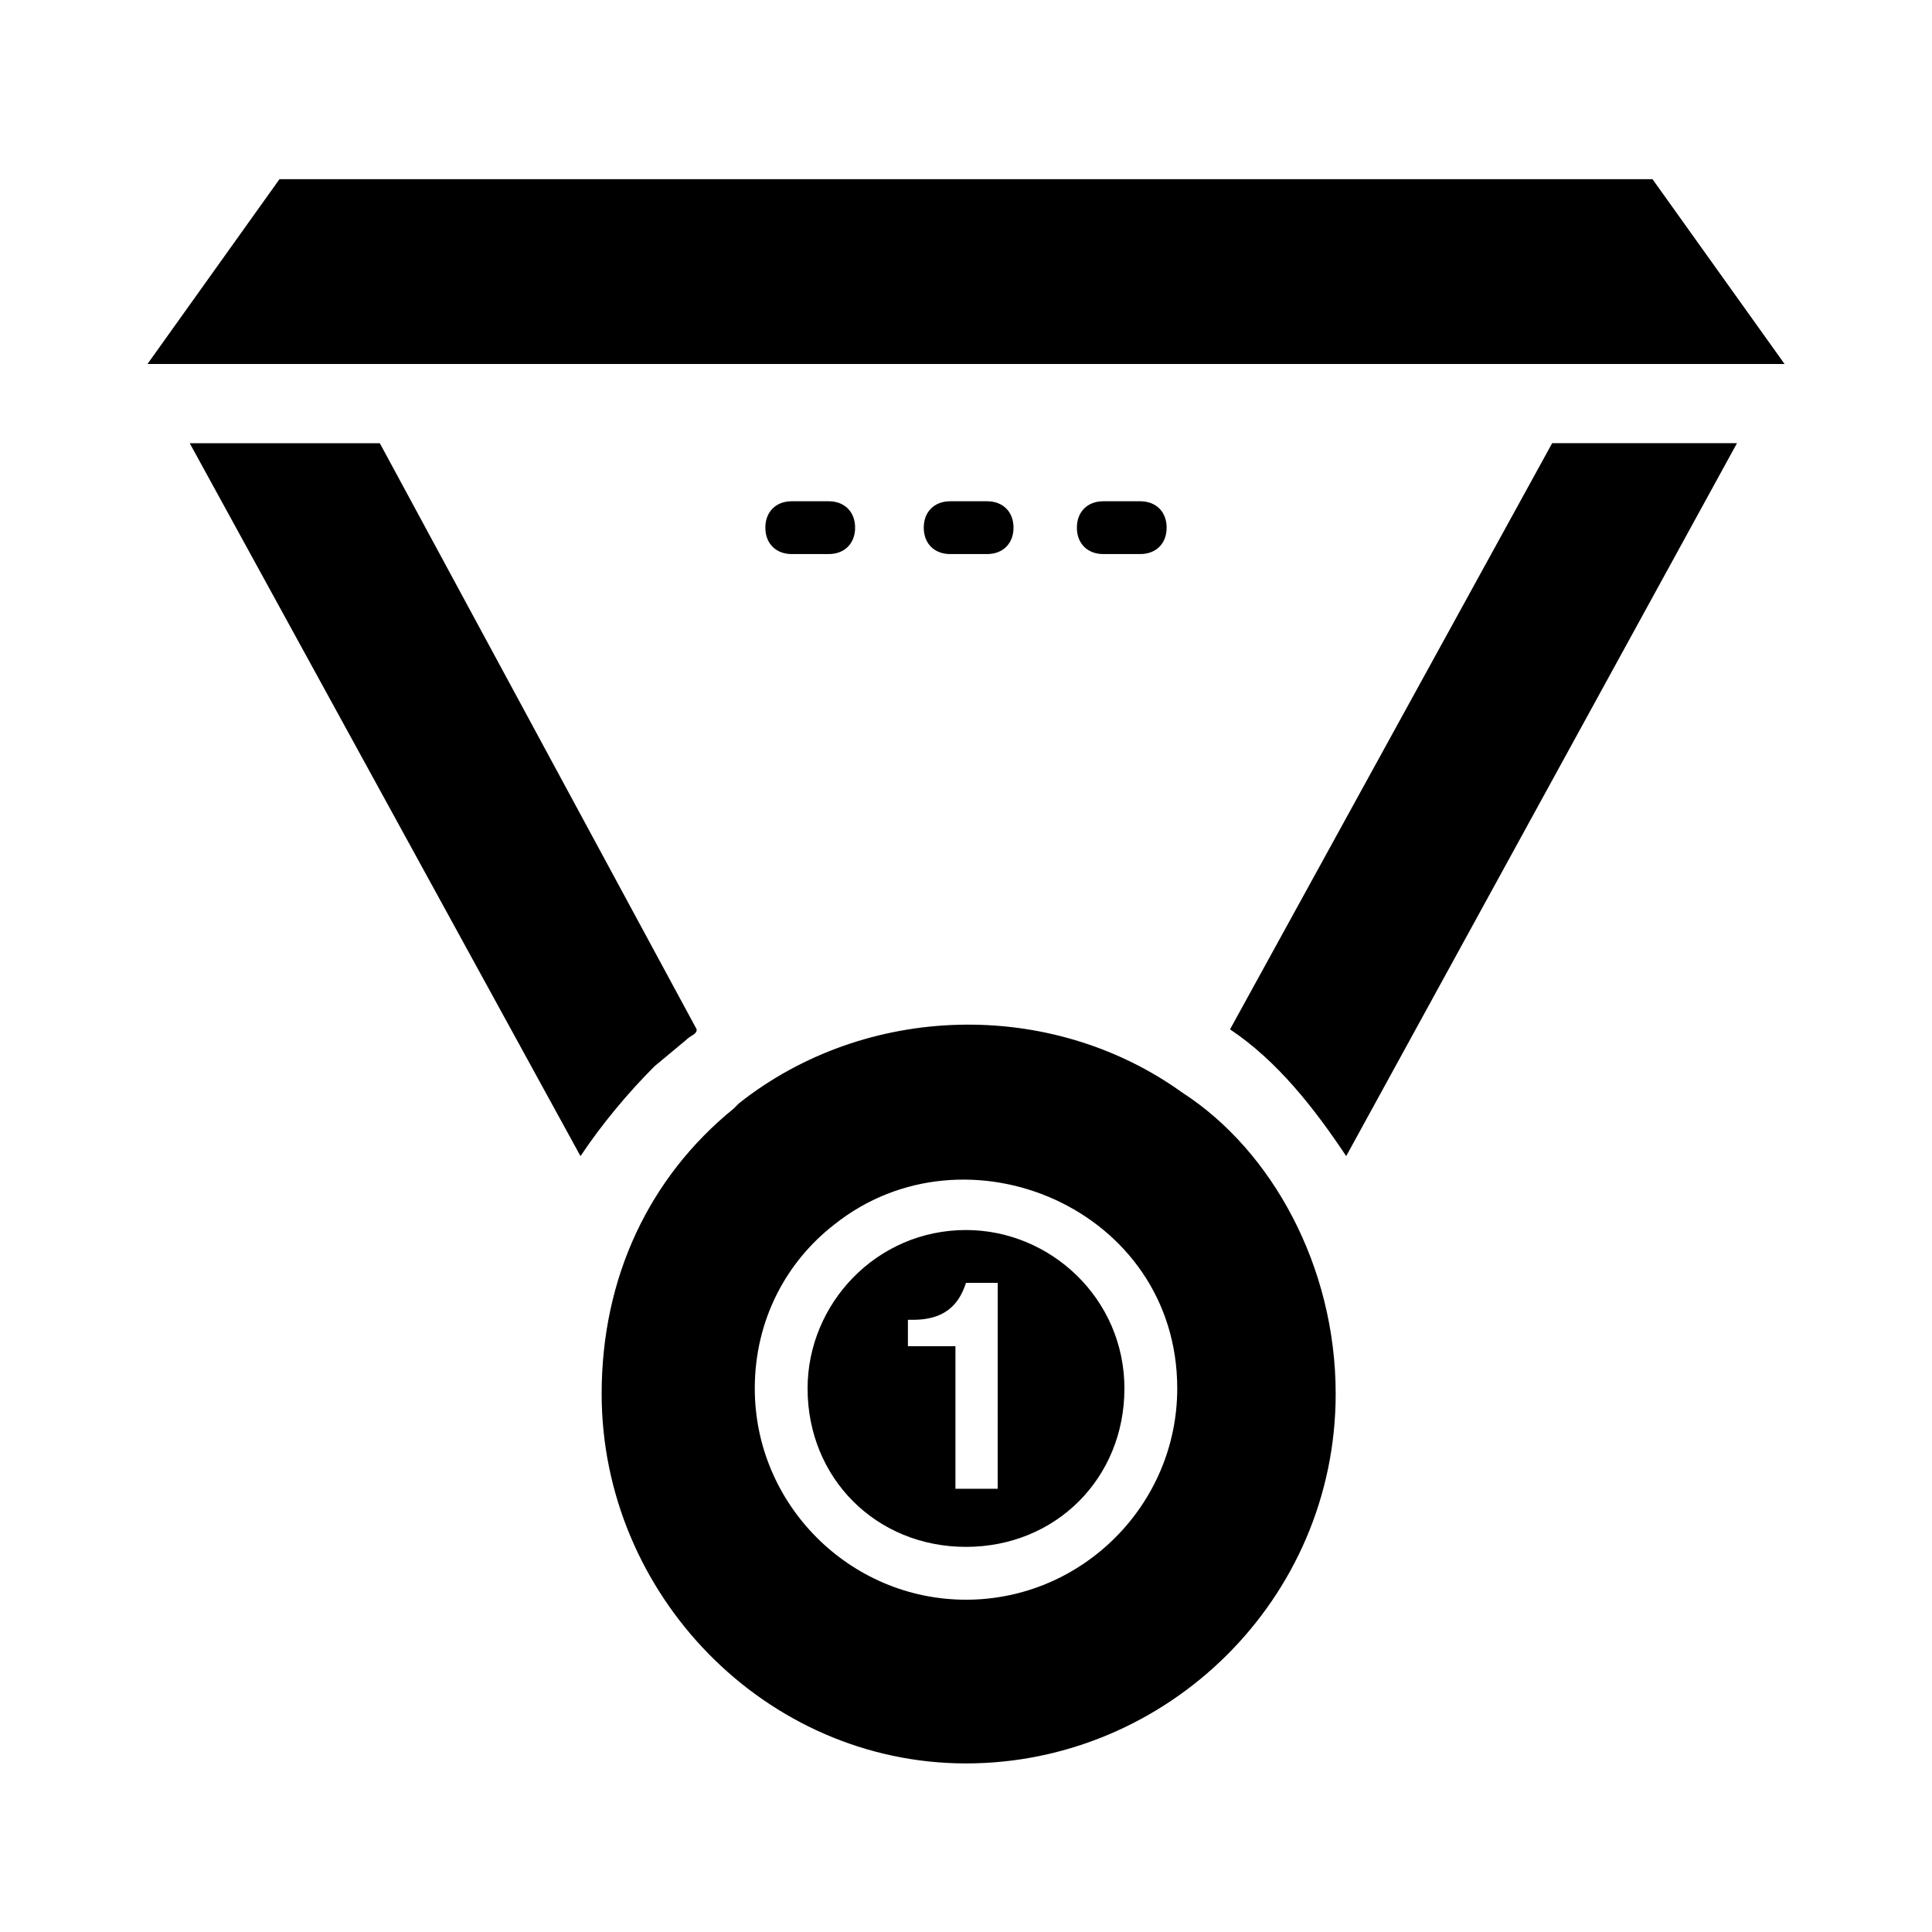
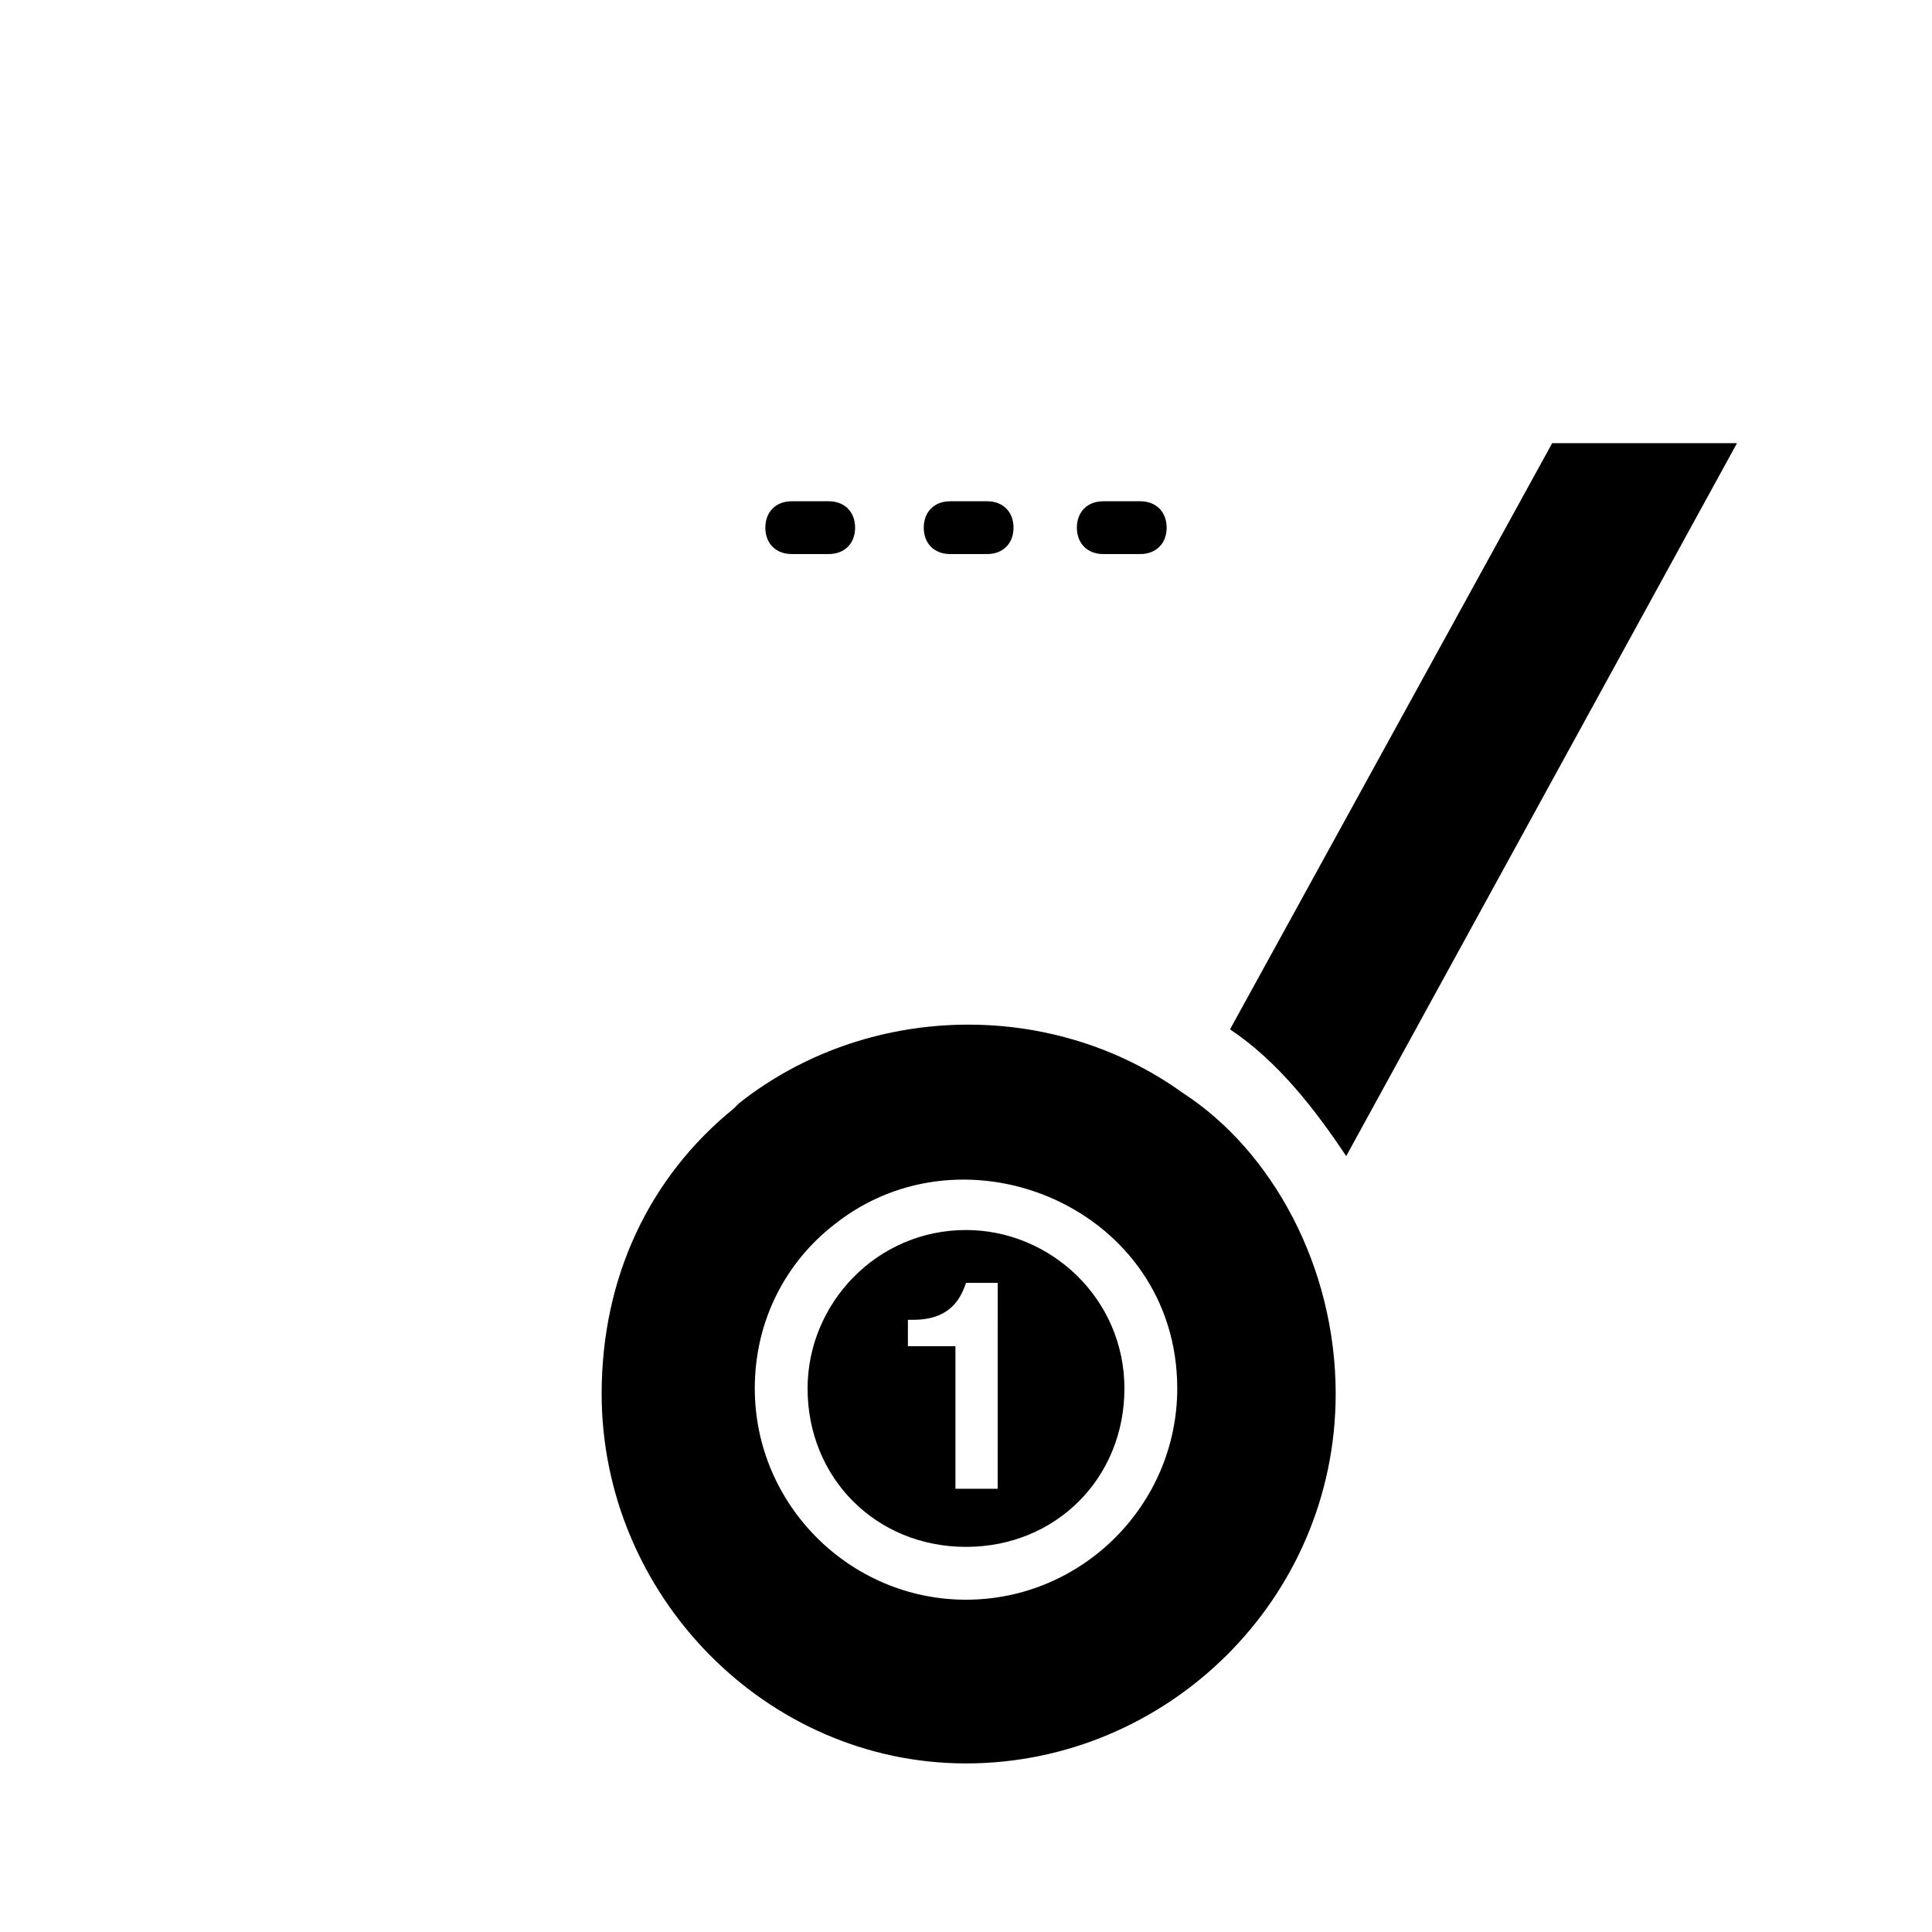
<svg xmlns="http://www.w3.org/2000/svg" fill="#000000" width="800px" height="800px" version="1.1" viewBox="144 144 512 512">
  <g>
-     <path d="m581.93 191.48h-363.86l-34.984 48.98h433.84z" />
    <path d="m469.97 416.79c12.594 8.398 22.391 20.992 30.789 33.586l103.56-188.93h-48.98z" />
-     <path d="m317.43 426.59 8.398-6.996c1.398-1.398 2.801-1.398 2.801-2.801l-83.973-155.34h-50.379l103.56 188.93c5.594-8.395 12.594-16.793 19.59-23.789z" />
    <path d="m457.38 433.59c-34.988-25.191-83.969-23.789-117.55 2.801l-1.398 1.398c-22.391 18.191-34.988 44.781-34.988 75.57 0 53.18 43.383 97.965 96.562 97.965 53.18 0 97.965-43.383 97.965-97.965 0-33.586-16.793-64.375-40.586-79.77zm-57.375 134.35c-30.789 0-55.98-25.191-55.98-55.98 0-18.191 8.398-33.586 20.992-43.383 34.988-27.988 90.965-4.199 90.965 43.383 0 30.793-25.191 55.98-55.977 55.98z" />
    <path d="m400 469.97c-23.789 0-41.984 19.594-41.984 41.984 0 23.789 18.191 41.984 41.984 41.984 23.789 0 41.984-18.191 41.984-41.984s-19.594-41.984-41.984-41.984zm8.395 68.574h-11.195v-37.785h-12.594v-6.996l1.398-0.004c9.797 0 12.594-5.598 13.996-9.797h8.398z" />
    <path d="m353.82 276.84c-4.199 0-6.996 2.801-6.996 6.996 0 4.199 2.801 6.996 6.996 6.996h9.797c4.199 0 6.996-2.801 6.996-6.996 0-4.199-2.801-6.996-6.996-6.996z" />
    <path d="m395.8 276.84c-4.199 0-6.996 2.801-6.996 6.996 0 4.199 2.801 6.996 6.996 6.996h9.797c4.199 0 6.996-2.801 6.996-6.996 0-4.199-2.801-6.996-6.996-6.996z" />
    <path d="m436.38 276.84c-4.199 0-6.996 2.801-6.996 6.996 0 4.199 2.801 6.996 6.996 6.996h9.797c4.199 0 6.996-2.801 6.996-6.996 0-4.199-2.801-6.996-6.996-6.996z" />
  </g>
</svg>